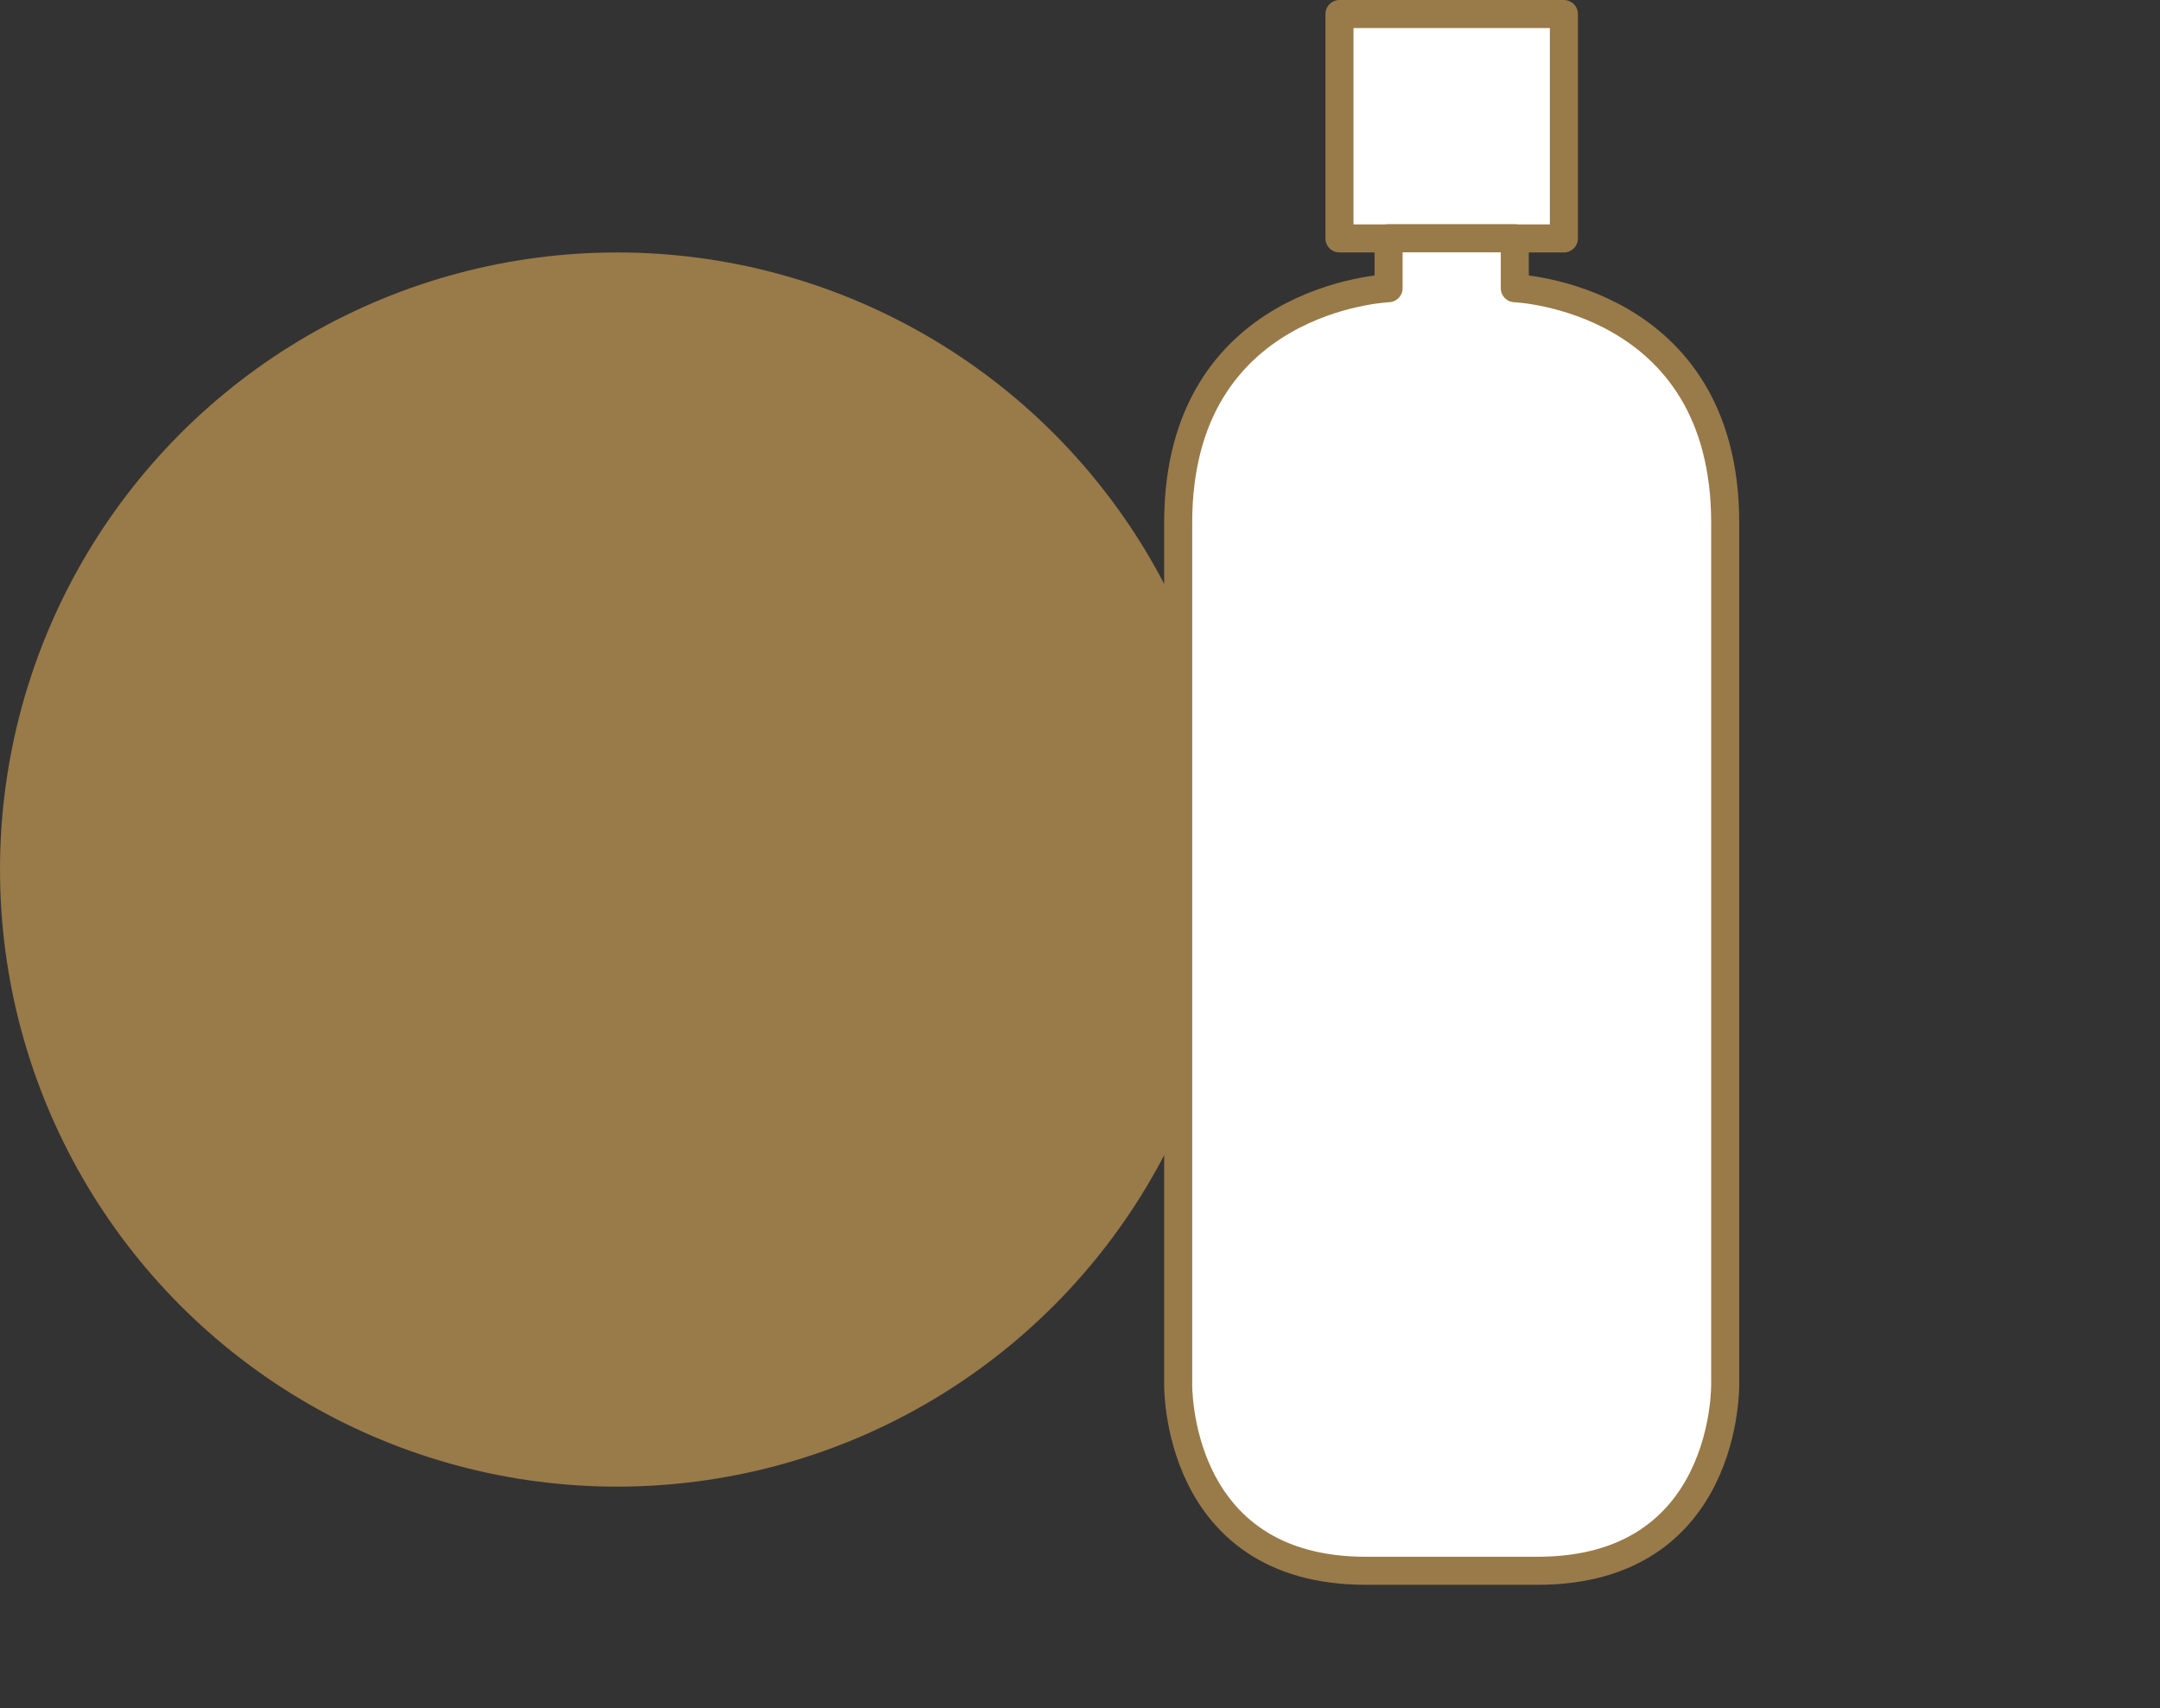
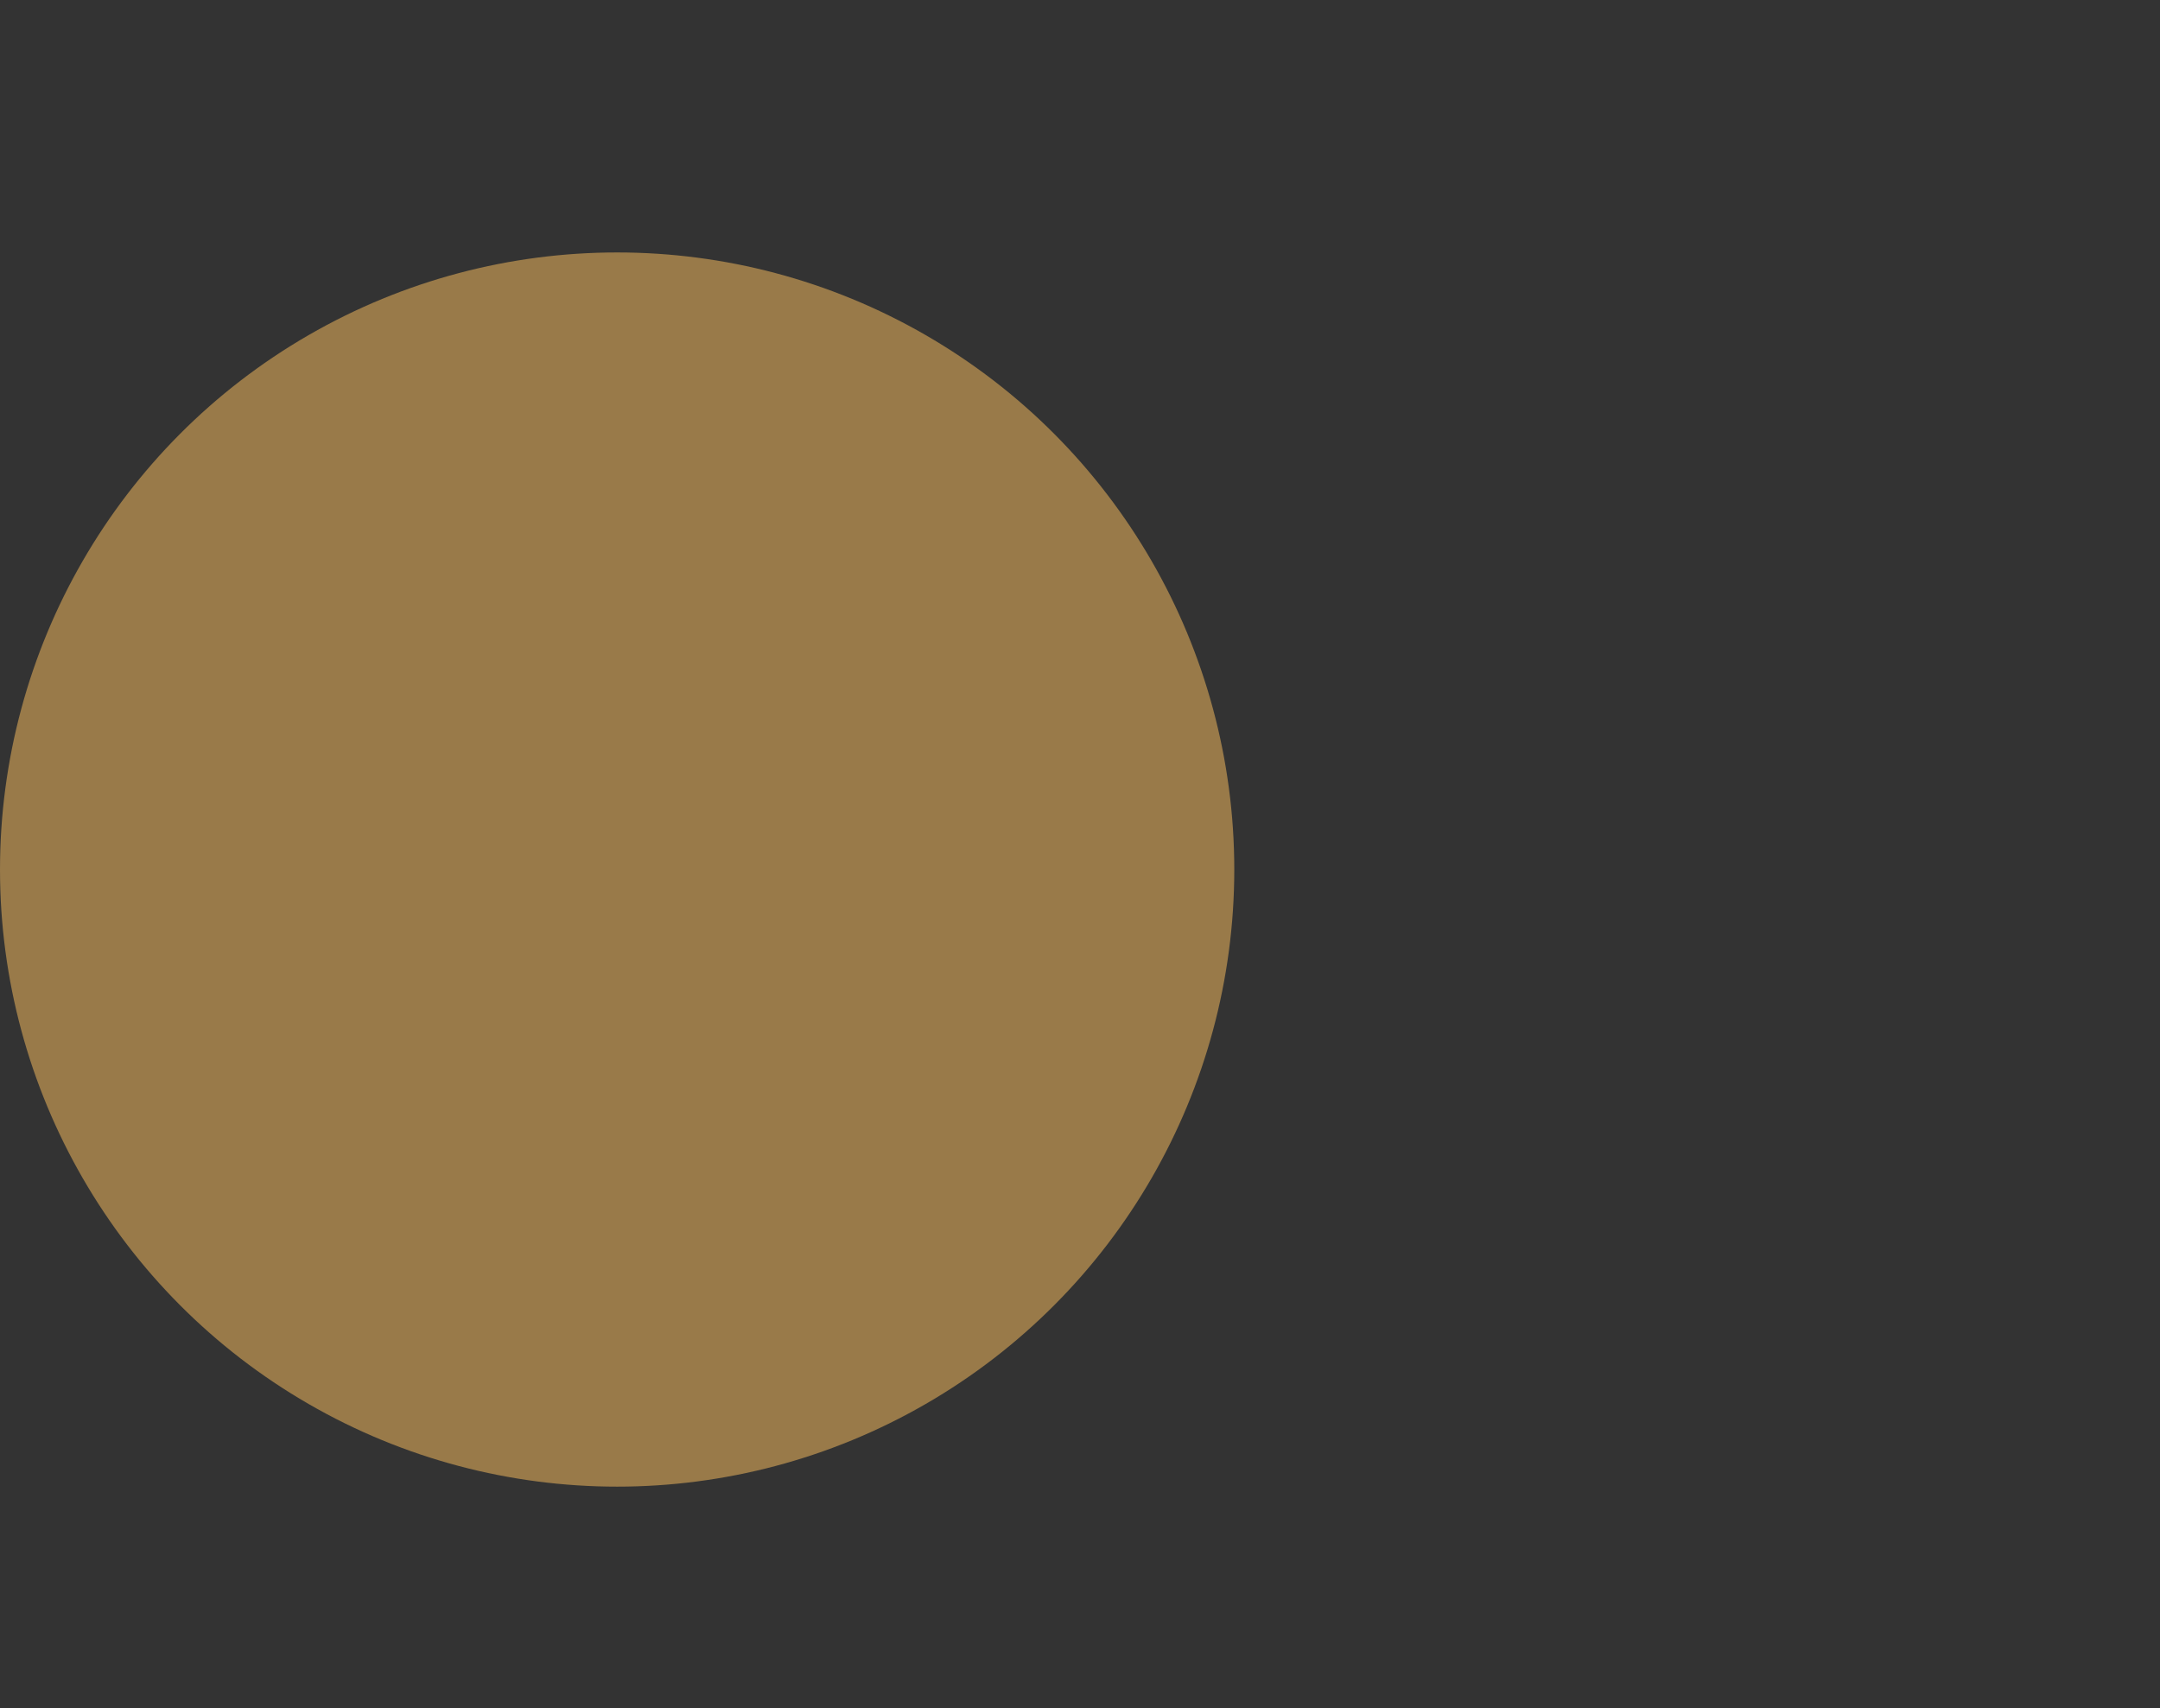
<svg xmlns="http://www.w3.org/2000/svg" id="Layer_2" data-name="Layer 2" viewBox="0 0 154 121.79">
  <rect x="0" y="0" width="154" height="121.79" fill="#333333" stroke="none" />
  <defs>
    <style>
      .cls-1 {
        fill: #997a49;
        stroke-width: 0px;
      }

      .cls-2 {
        fill: #fff;
        stroke: #997a49;
        stroke-linecap: round;
        stroke-linejoin: round;
        stroke-width: 2px;
      }
    </style>
  </defs>
  <g id="contents">
    <circle class="cls-1" cx="44" cy="62" r="44" />
-     <rect class="cls-2" x="95.5" y="1" width="16" height="16" />
-     <path class="cls-2" d="M123,98.65v-61.38c0-16.13-15-16.72-15-16.72v-3.56h-9v3.56s-15,.59-15,16.72v61.38s-.29,13.35,13.38,13.35h12.24c13.68,0,13.38-13.35,13.38-13.35Z" />
  </g>
</svg>